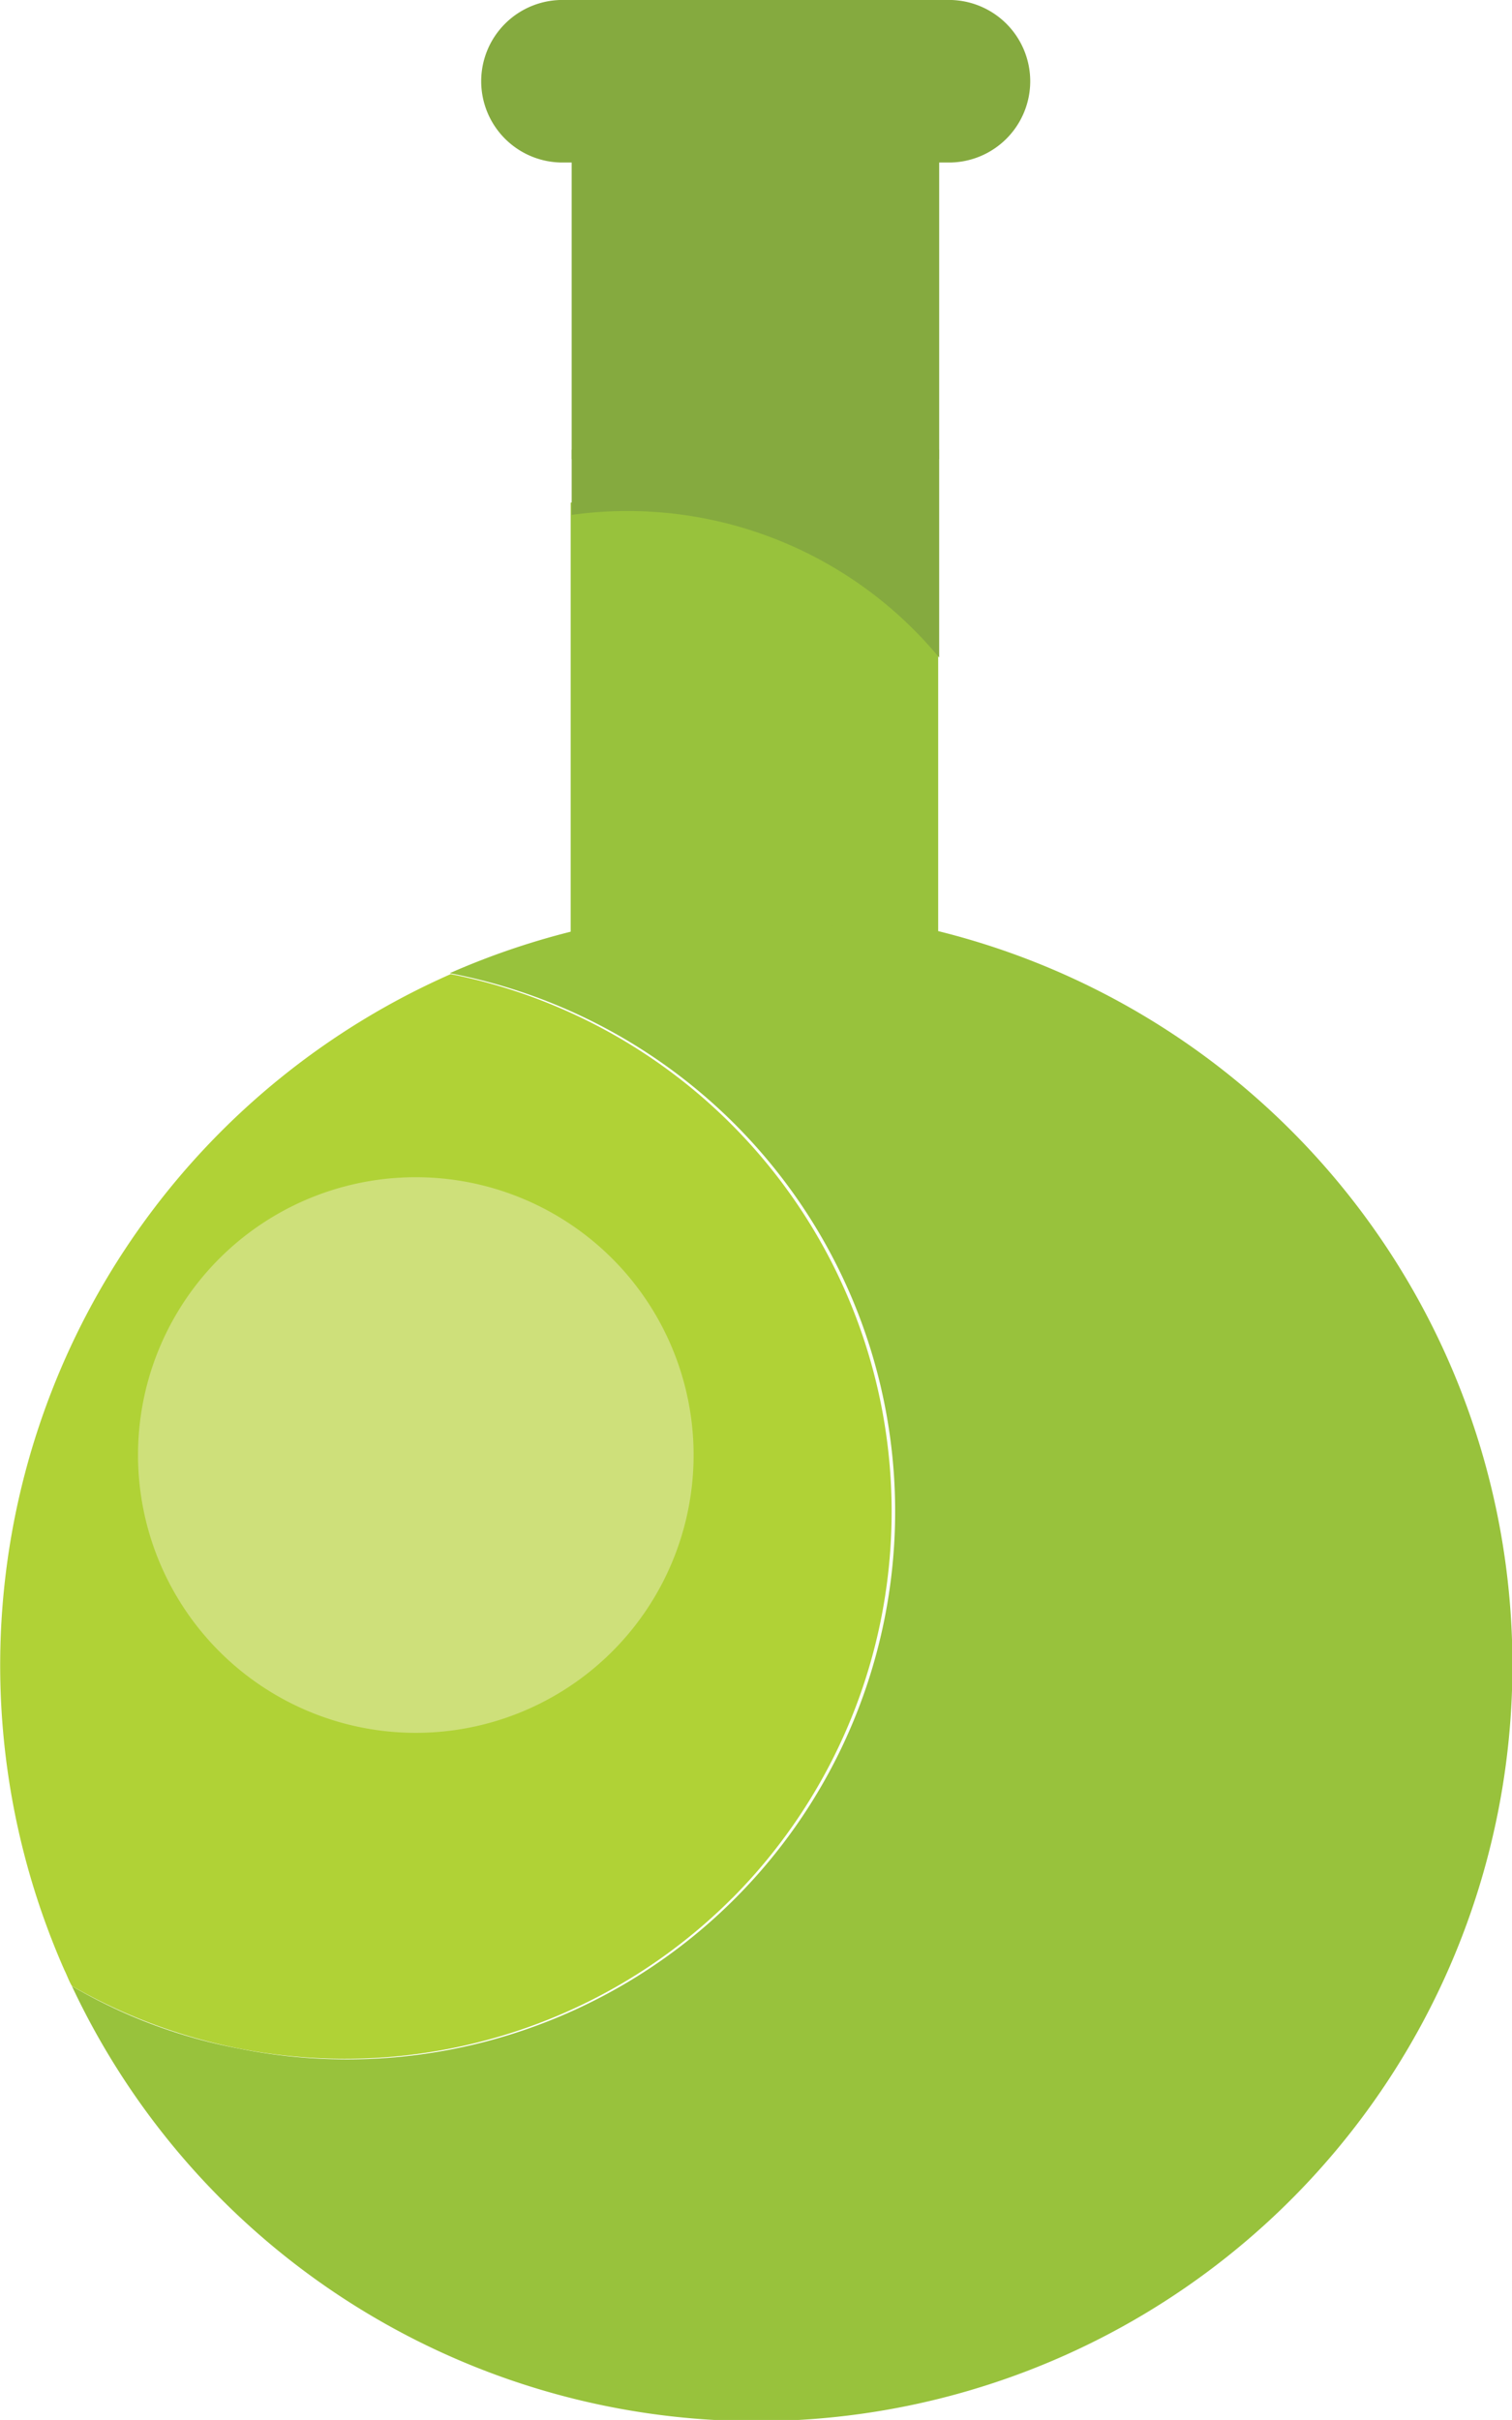
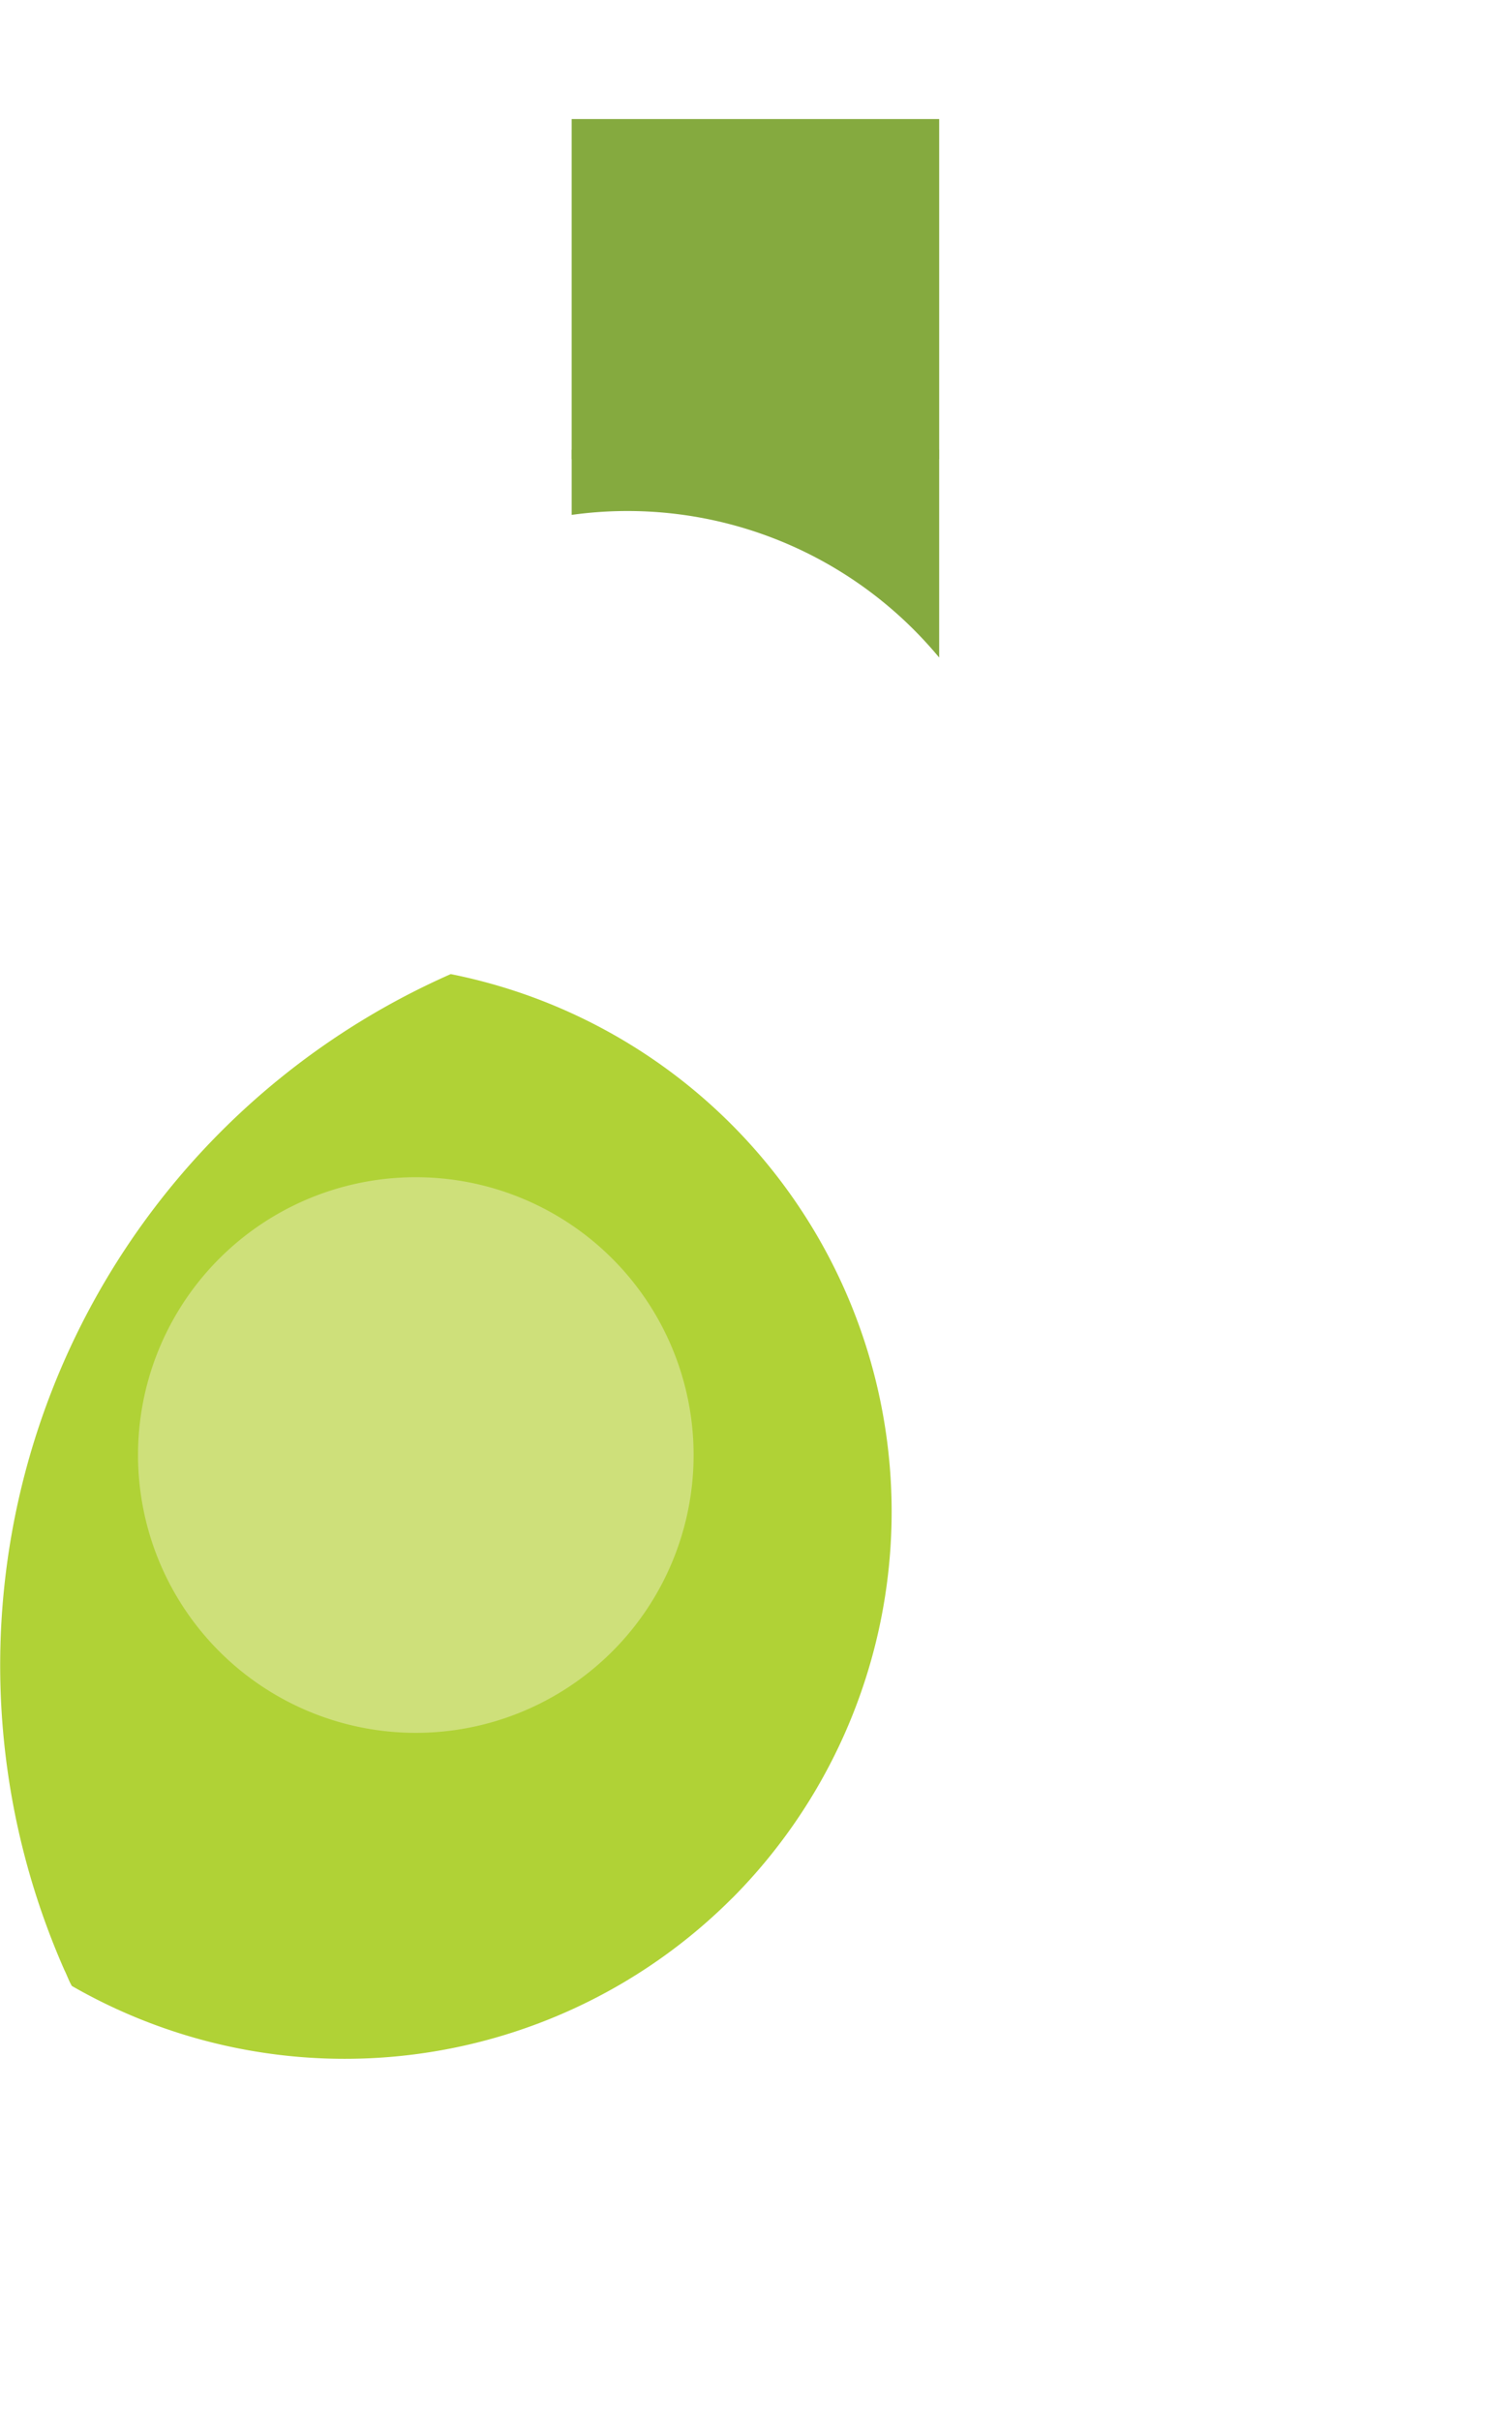
<svg xmlns="http://www.w3.org/2000/svg" width="18.305" height="29.295" viewBox="0 0 18.305 29.295">
  <g id="icon" transform="translate(0.009)">
-     <path id="Path_52" data-name="Path 52" d="M15.881,96.2a9.164,9.164,0,0,0-3.706.778,6.633,6.633,0,1,1-2.562,13.016,6.3,6.3,0,0,1-2.013-.755A9.153,9.153,0,1,0,15.881,96.2" transform="translate(-6.739 -85.197)" fill="#98c23c" fill-rule="evenodd" />
    <path id="Path_53" data-name="Path 53" d="M8.856,114.286A6.636,6.636,0,0,0,5.448,103.1,9.144,9.144,0,0,0,.77,115.155c.034.069.057.137.091.194a6.628,6.628,0,0,0,7.995-1.064" transform="translate(0 -91.308)" fill="#b0d236" fill-rule="evenodd" />
    <path id="Path_54" data-name="Path 54" d="M17.963,124.6a3.363,3.363,0,1,1-3.363,3.363h0a3.361,3.361,0,0,1,3.363-3.363h0" transform="translate(-12.938 -110.349)" fill="#cee07a" fill-rule="evenodd" />
-     <path id="Path_55" data-name="Path 55" d="M60.4,52.872s3.443-.457,4.449,1.636v3.706a7.228,7.228,0,0,0-4.449.229Z" transform="translate(-53.5 -46.788)" fill="#98c23c" fill-rule="evenodd" />
    <path id="Path_56" data-name="Path 56" d="M60.5,48.389a4.9,4.9,0,0,1,4.449,1.727V47.6H60.5Z" transform="translate(-53.588 -42.156)" fill="#85aa3f" fill-rule="evenodd" />
    <path id="Path_57" data-name="Path 57" d="M64.949,16.717V12.6H60.5v4.117Z" transform="translate(-53.588 -11.159)" fill="#85aa3f" fill-rule="evenodd" />
-     <path id="Path_58" data-name="Path 58" d="M52.184,0H56.8a.984.984,0,1,1,0,1.967H52.184a.984.984,0,1,1,0-1.967" transform="translate(-45.352)" fill="#85aa3f" fill-rule="evenodd" />
  </g>
</svg>